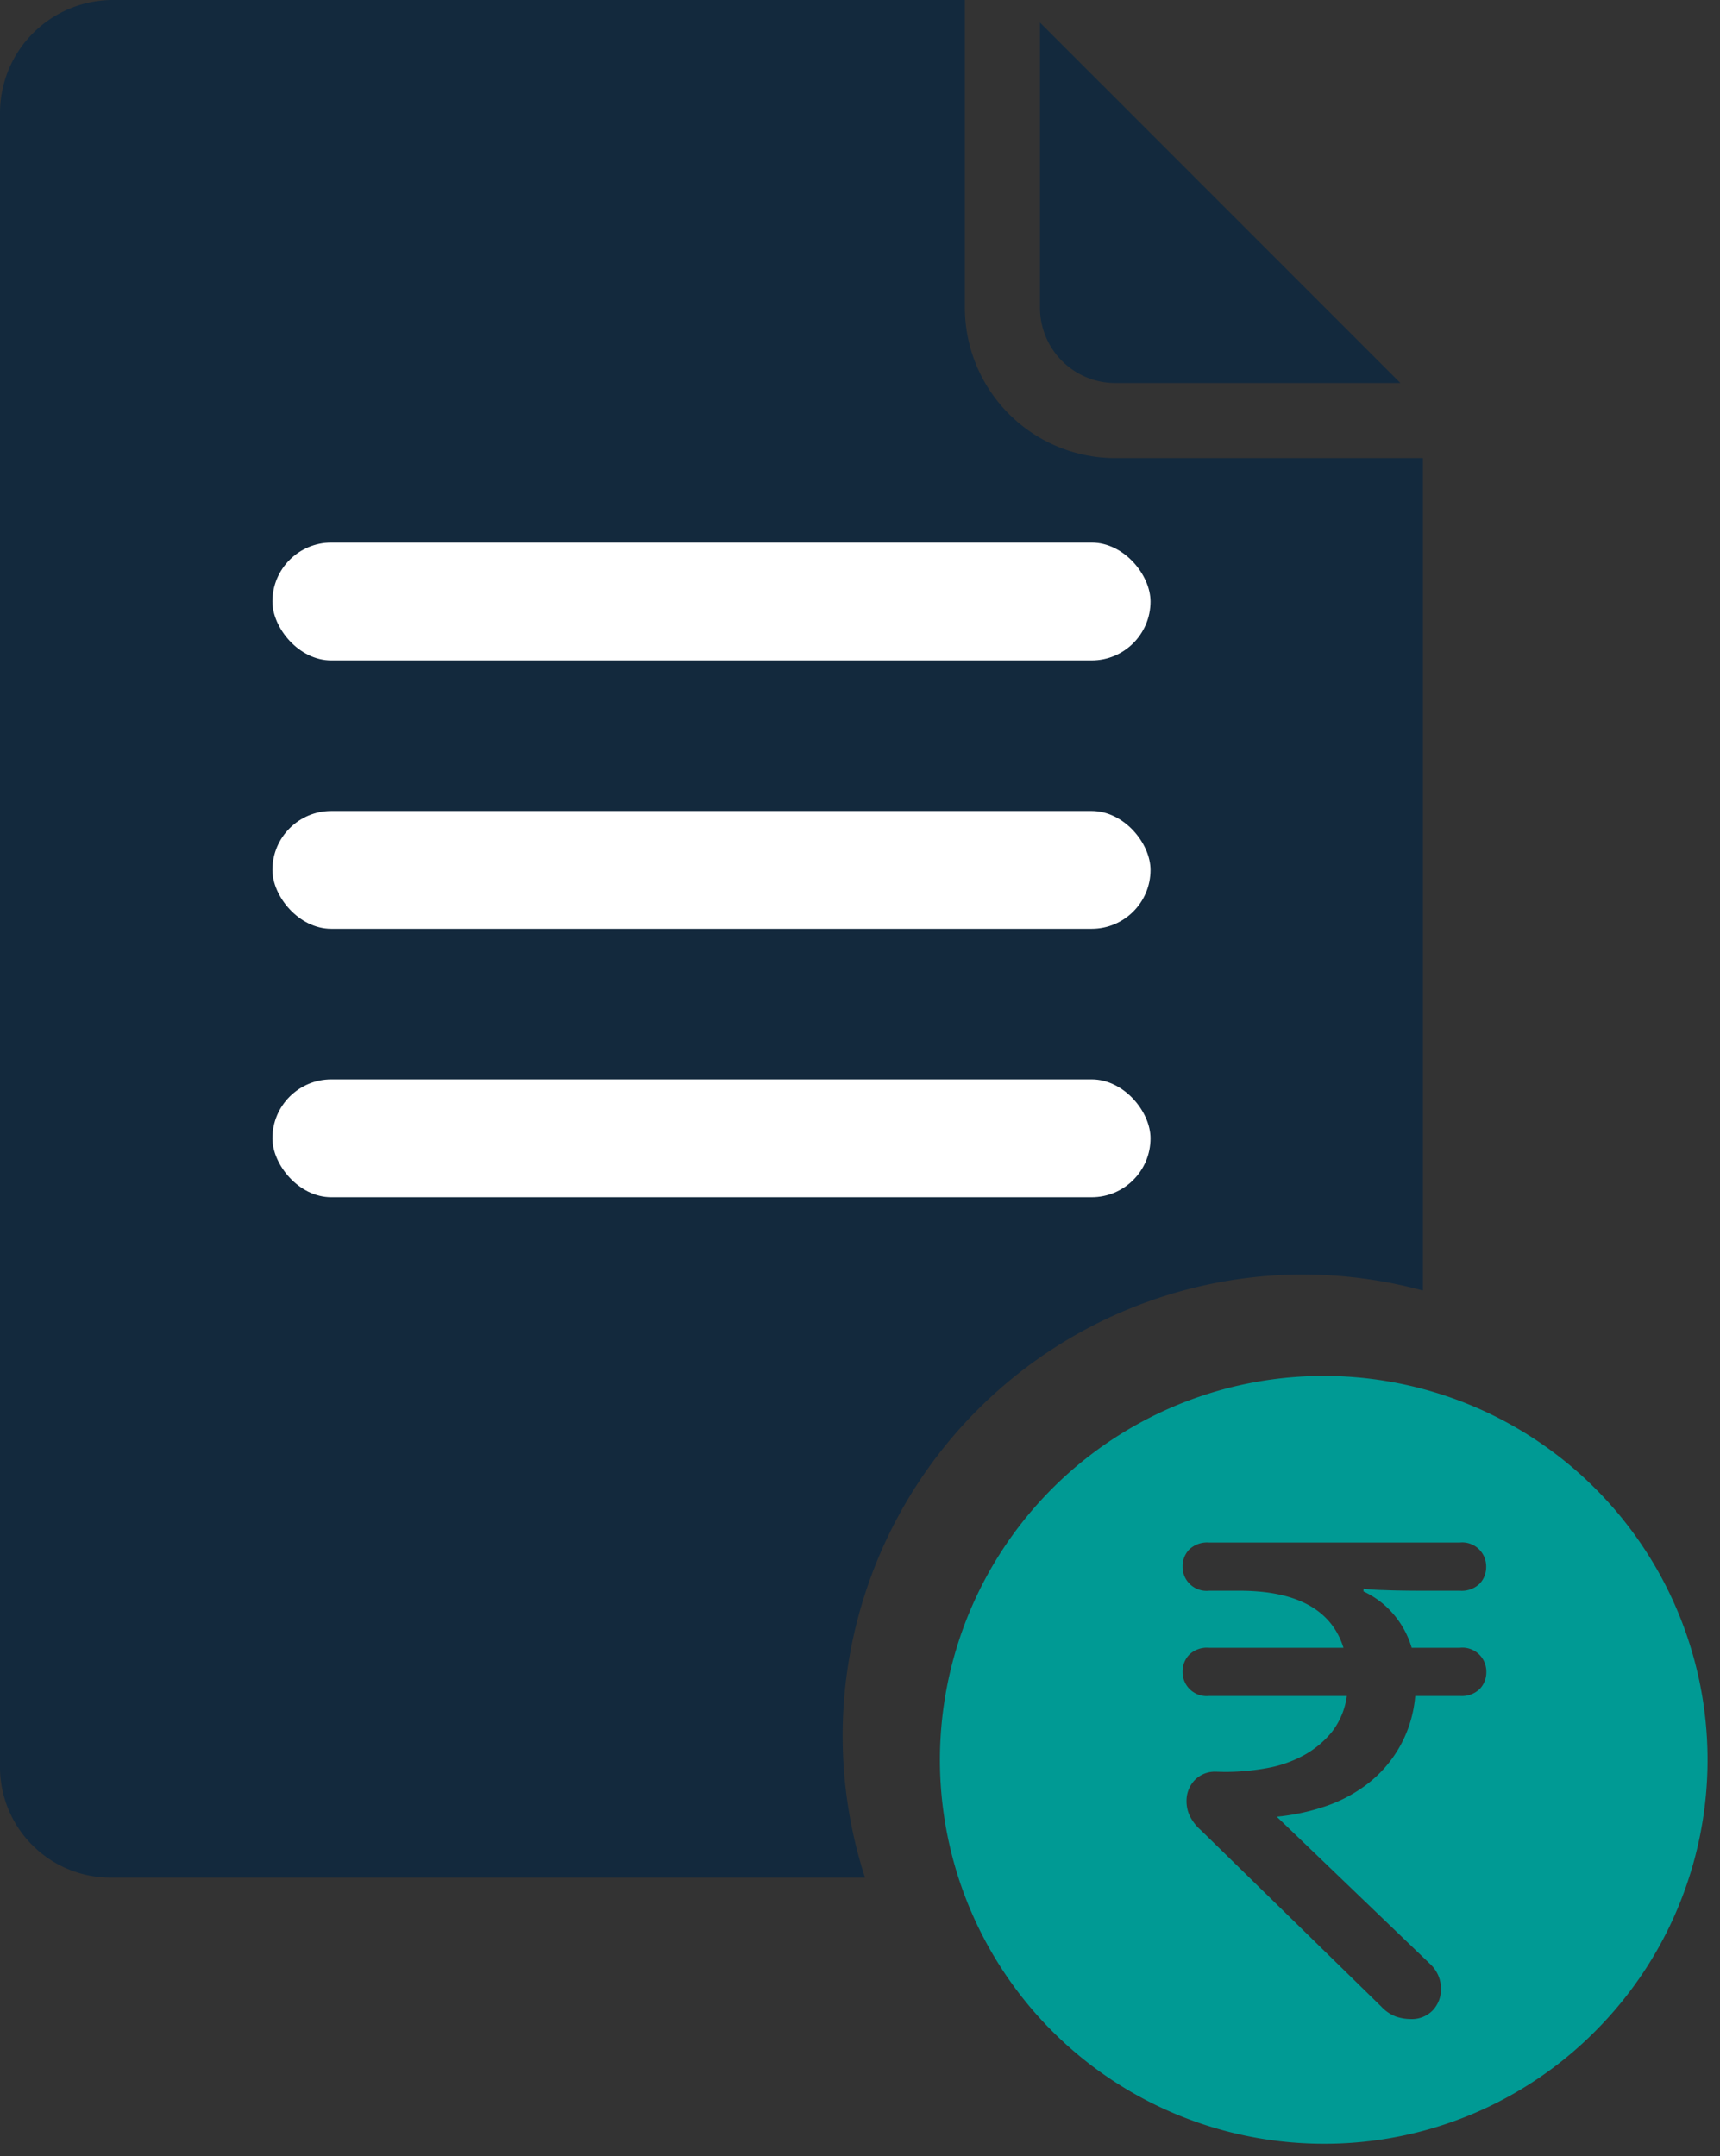
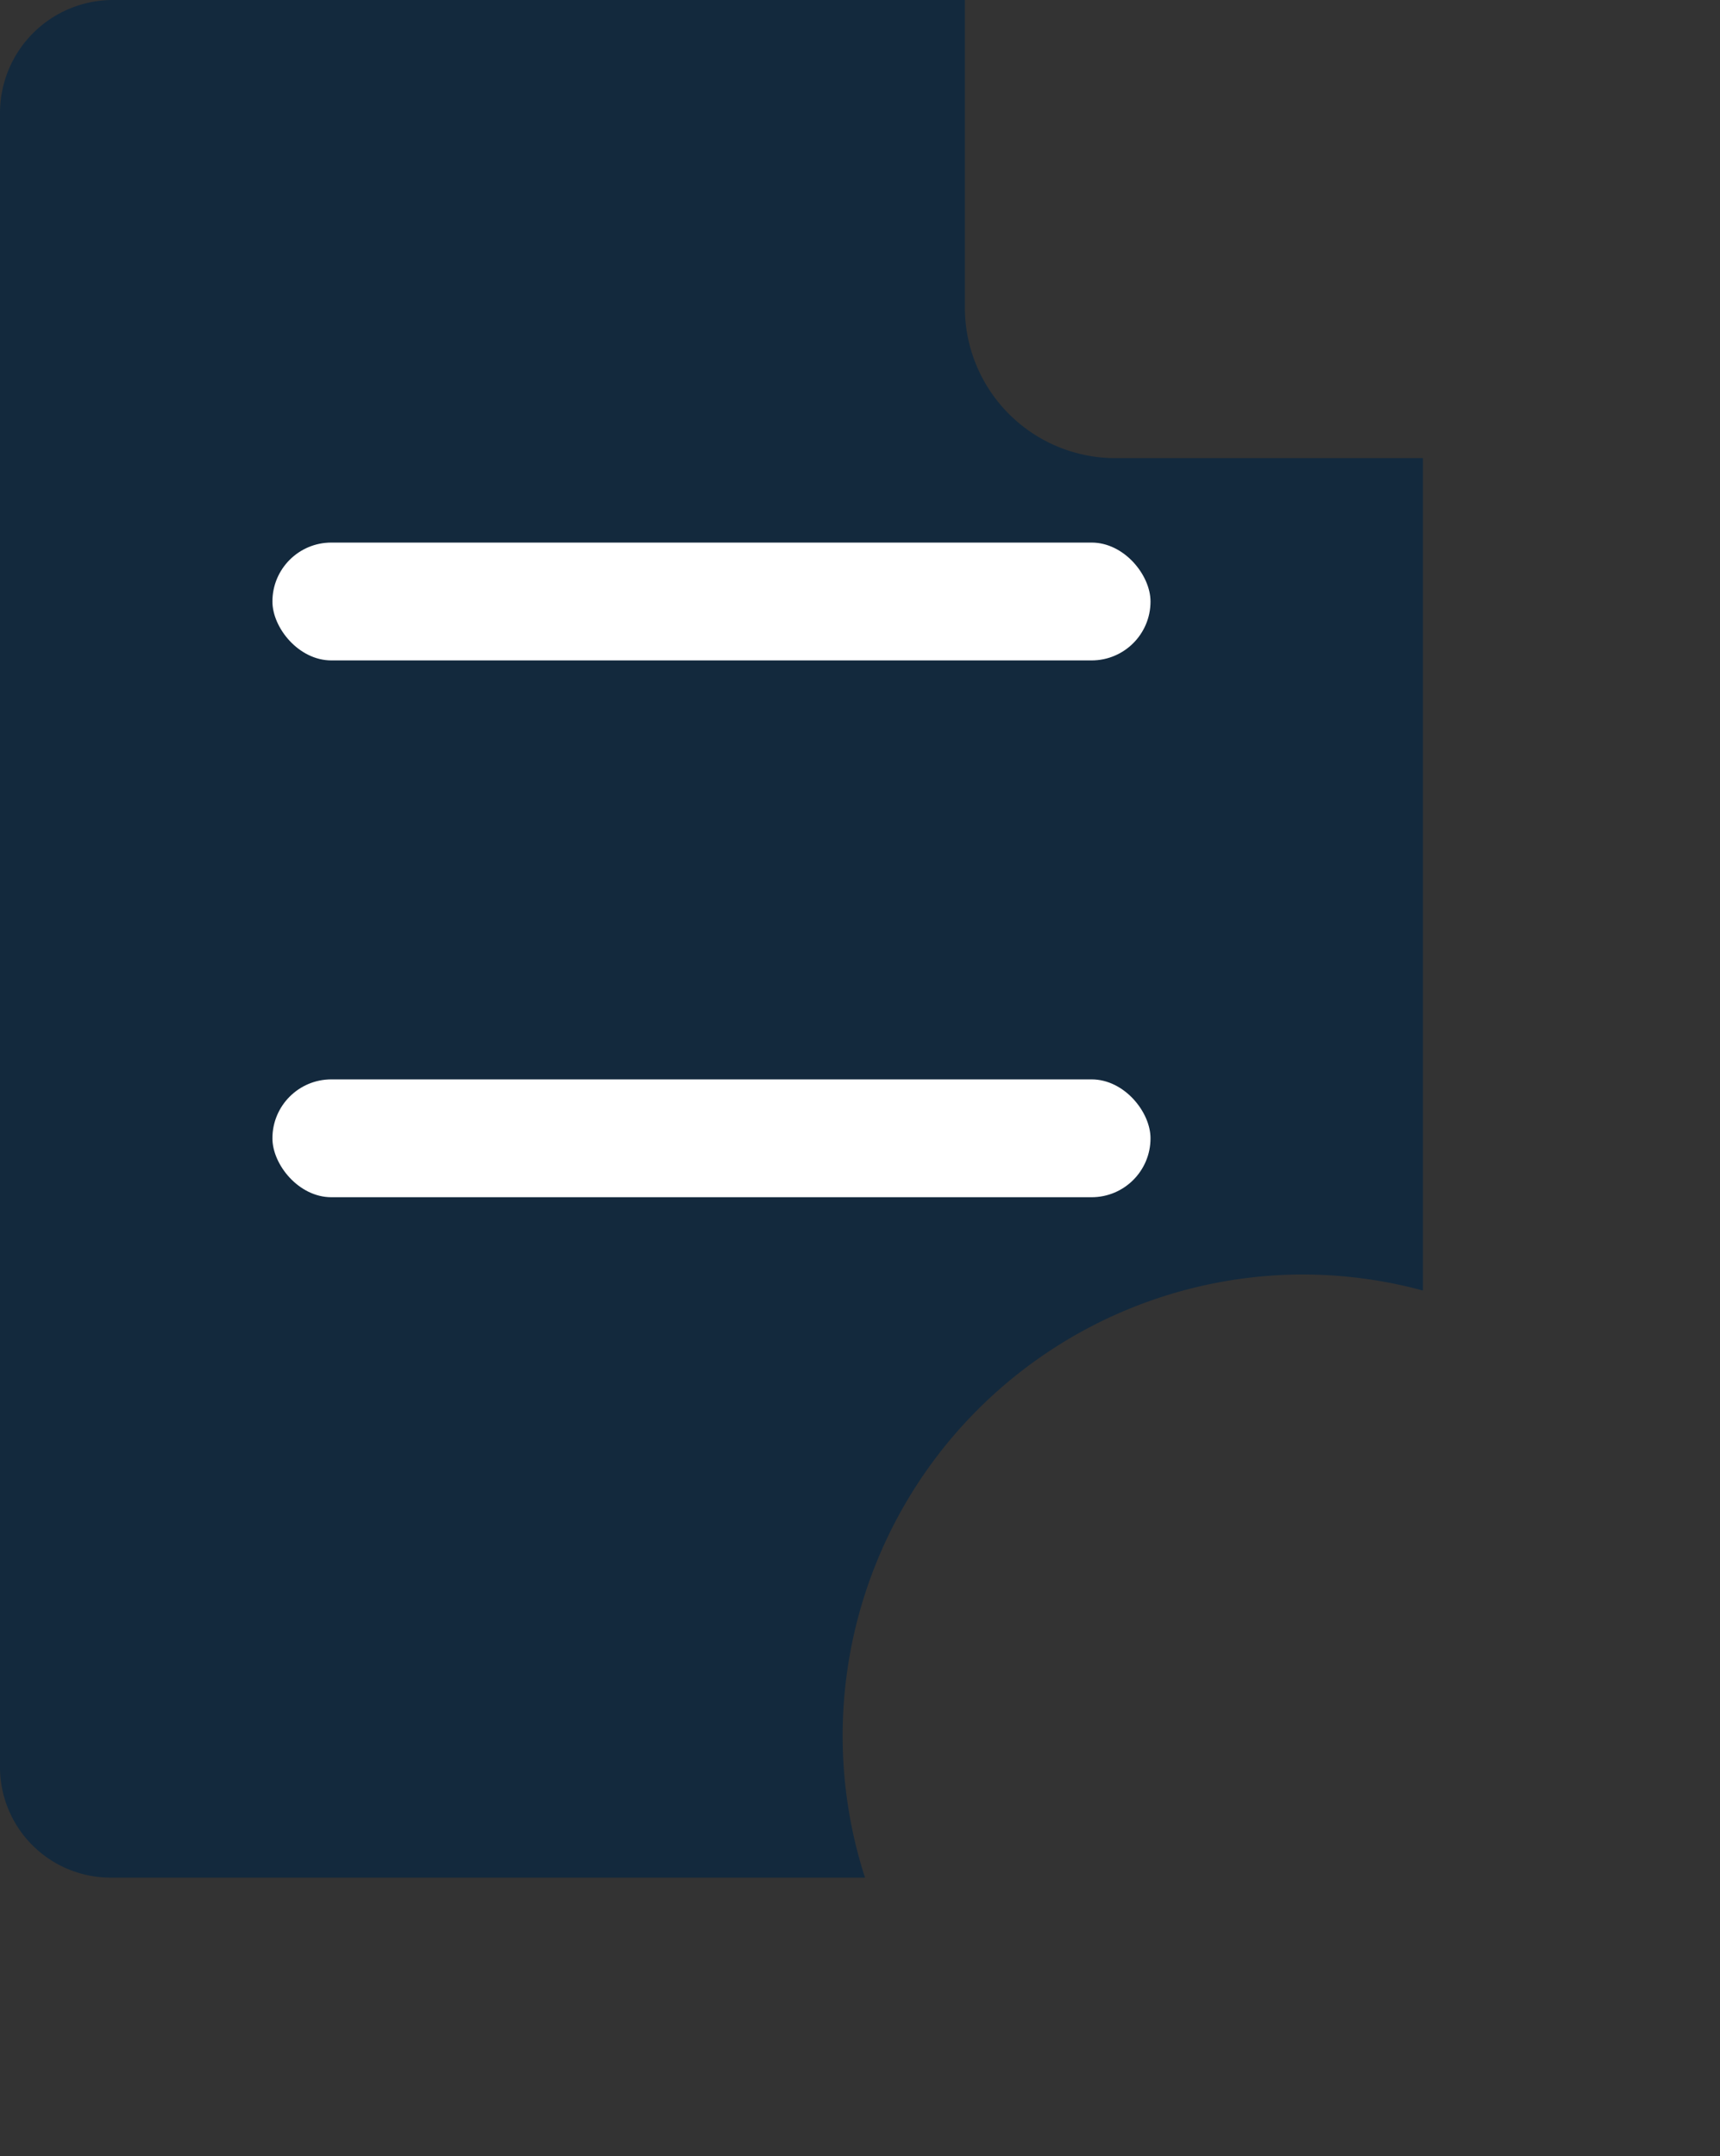
<svg xmlns="http://www.w3.org/2000/svg" width="69.161" height="86.68" viewBox="0 0 69.161 86.68">
  <rect x="0" y="0" width="69.161" height="86.68" fill="#333333" stroke="none" />
  <g id="Group_589" data-name="Group 589" transform="translate(-907 -1657)">
    <g id="Group_588" data-name="Group 588" transform="translate(907 1657)">
      <path id="Path_506" data-name="Path 506" d="M54.557,143.483a18.558,18.558,0,0,1,4.778.645V110.666H46.955a6.057,6.057,0,0,1-6.039-6.039V92.248H6.649a4.543,4.543,0,0,0-4.53,4.53V163.2a4.449,4.449,0,0,0,4.53,4.529H36.9a18.546,18.546,0,0,1,17.66-24.247Z" transform="translate(-2.119 -92.248)" fill="#13293d" />
-       <path id="Path_507" data-name="Path 507" d="M50.5,107.723H61.969L47.476,93.231V104.7A3.029,3.029,0,0,0,50.5,107.723Z" transform="translate(-5.659 -92.325)" fill="#13293d" />
    </g>
    <rect id="Rectangle_500" data-name="Rectangle 500" width="35.308" height="4.737" rx="2.368" transform="translate(917.954 1678.812)" fill="#fff" />
-     <rect id="Rectangle_501" data-name="Rectangle 501" width="35.308" height="4.737" rx="2.368" transform="translate(917.954 1689.602)" fill="#fff" />
    <rect id="Rectangle_502" data-name="Rectangle 502" width="35.308" height="4.737" rx="2.368" transform="translate(917.954 1700.392)" fill="#fff" />
-     <path id="Subtraction_1" data-name="Subtraction 1" d="M1746.617,277.863a15.433,15.433,0,1,1,10.911-4.52,15.336,15.336,0,0,1-10.911,4.52h0Zm-4.346-14.956a1.128,1.128,0,0,0-.846.341,1.2,1.2,0,0,0-.327.859,1.358,1.358,0,0,0,.136.587,1.847,1.847,0,0,0,.437.56l7.259,7.095a1.545,1.545,0,0,0,.586.4,1.855,1.855,0,0,0,.588.1,1.167,1.167,0,0,0,.9-.355,1.244,1.244,0,0,0,.328-.873,1.367,1.367,0,0,0-.437-.983l-6.168-5.921a8.7,8.7,0,0,0,1.842-.382,5.922,5.922,0,0,0,1.719-.873,4.963,4.963,0,0,0,2.006-3.6h1.8a1.035,1.035,0,0,0,.8-.287.965.965,0,0,0,.259-.669.962.962,0,0,0-1.064-.982h-1.938a3.649,3.649,0,0,0-.818-1.447,3.492,3.492,0,0,0-1.12-.818v-.109a7.923,7.923,0,0,0,.792.054c.427.019.969.028,1.61.028h1.473a1.035,1.035,0,0,0,.8-.287.965.965,0,0,0,.259-.669.963.963,0,0,0-1.064-.982H1742a1.038,1.038,0,0,0-.8.286.969.969,0,0,0-.26.669.965.965,0,0,0,1.065.983h1.229c2.3,0,3.7.771,4.175,2.292H1742a1.022,1.022,0,0,0-.8.286.966.966,0,0,0-.26.669.965.965,0,0,0,1.065.983h5.539a3,3,0,0,1-.6,1.445,3.811,3.811,0,0,1-1.134.941,4.865,4.865,0,0,1-1.5.518,9.441,9.441,0,0,1-1.679.15Z" transform="translate(-786.388 1465.317)" fill="#009a94" stroke="rgba(0,0,0,0)" stroke-width="1" />
  </g>
</svg>